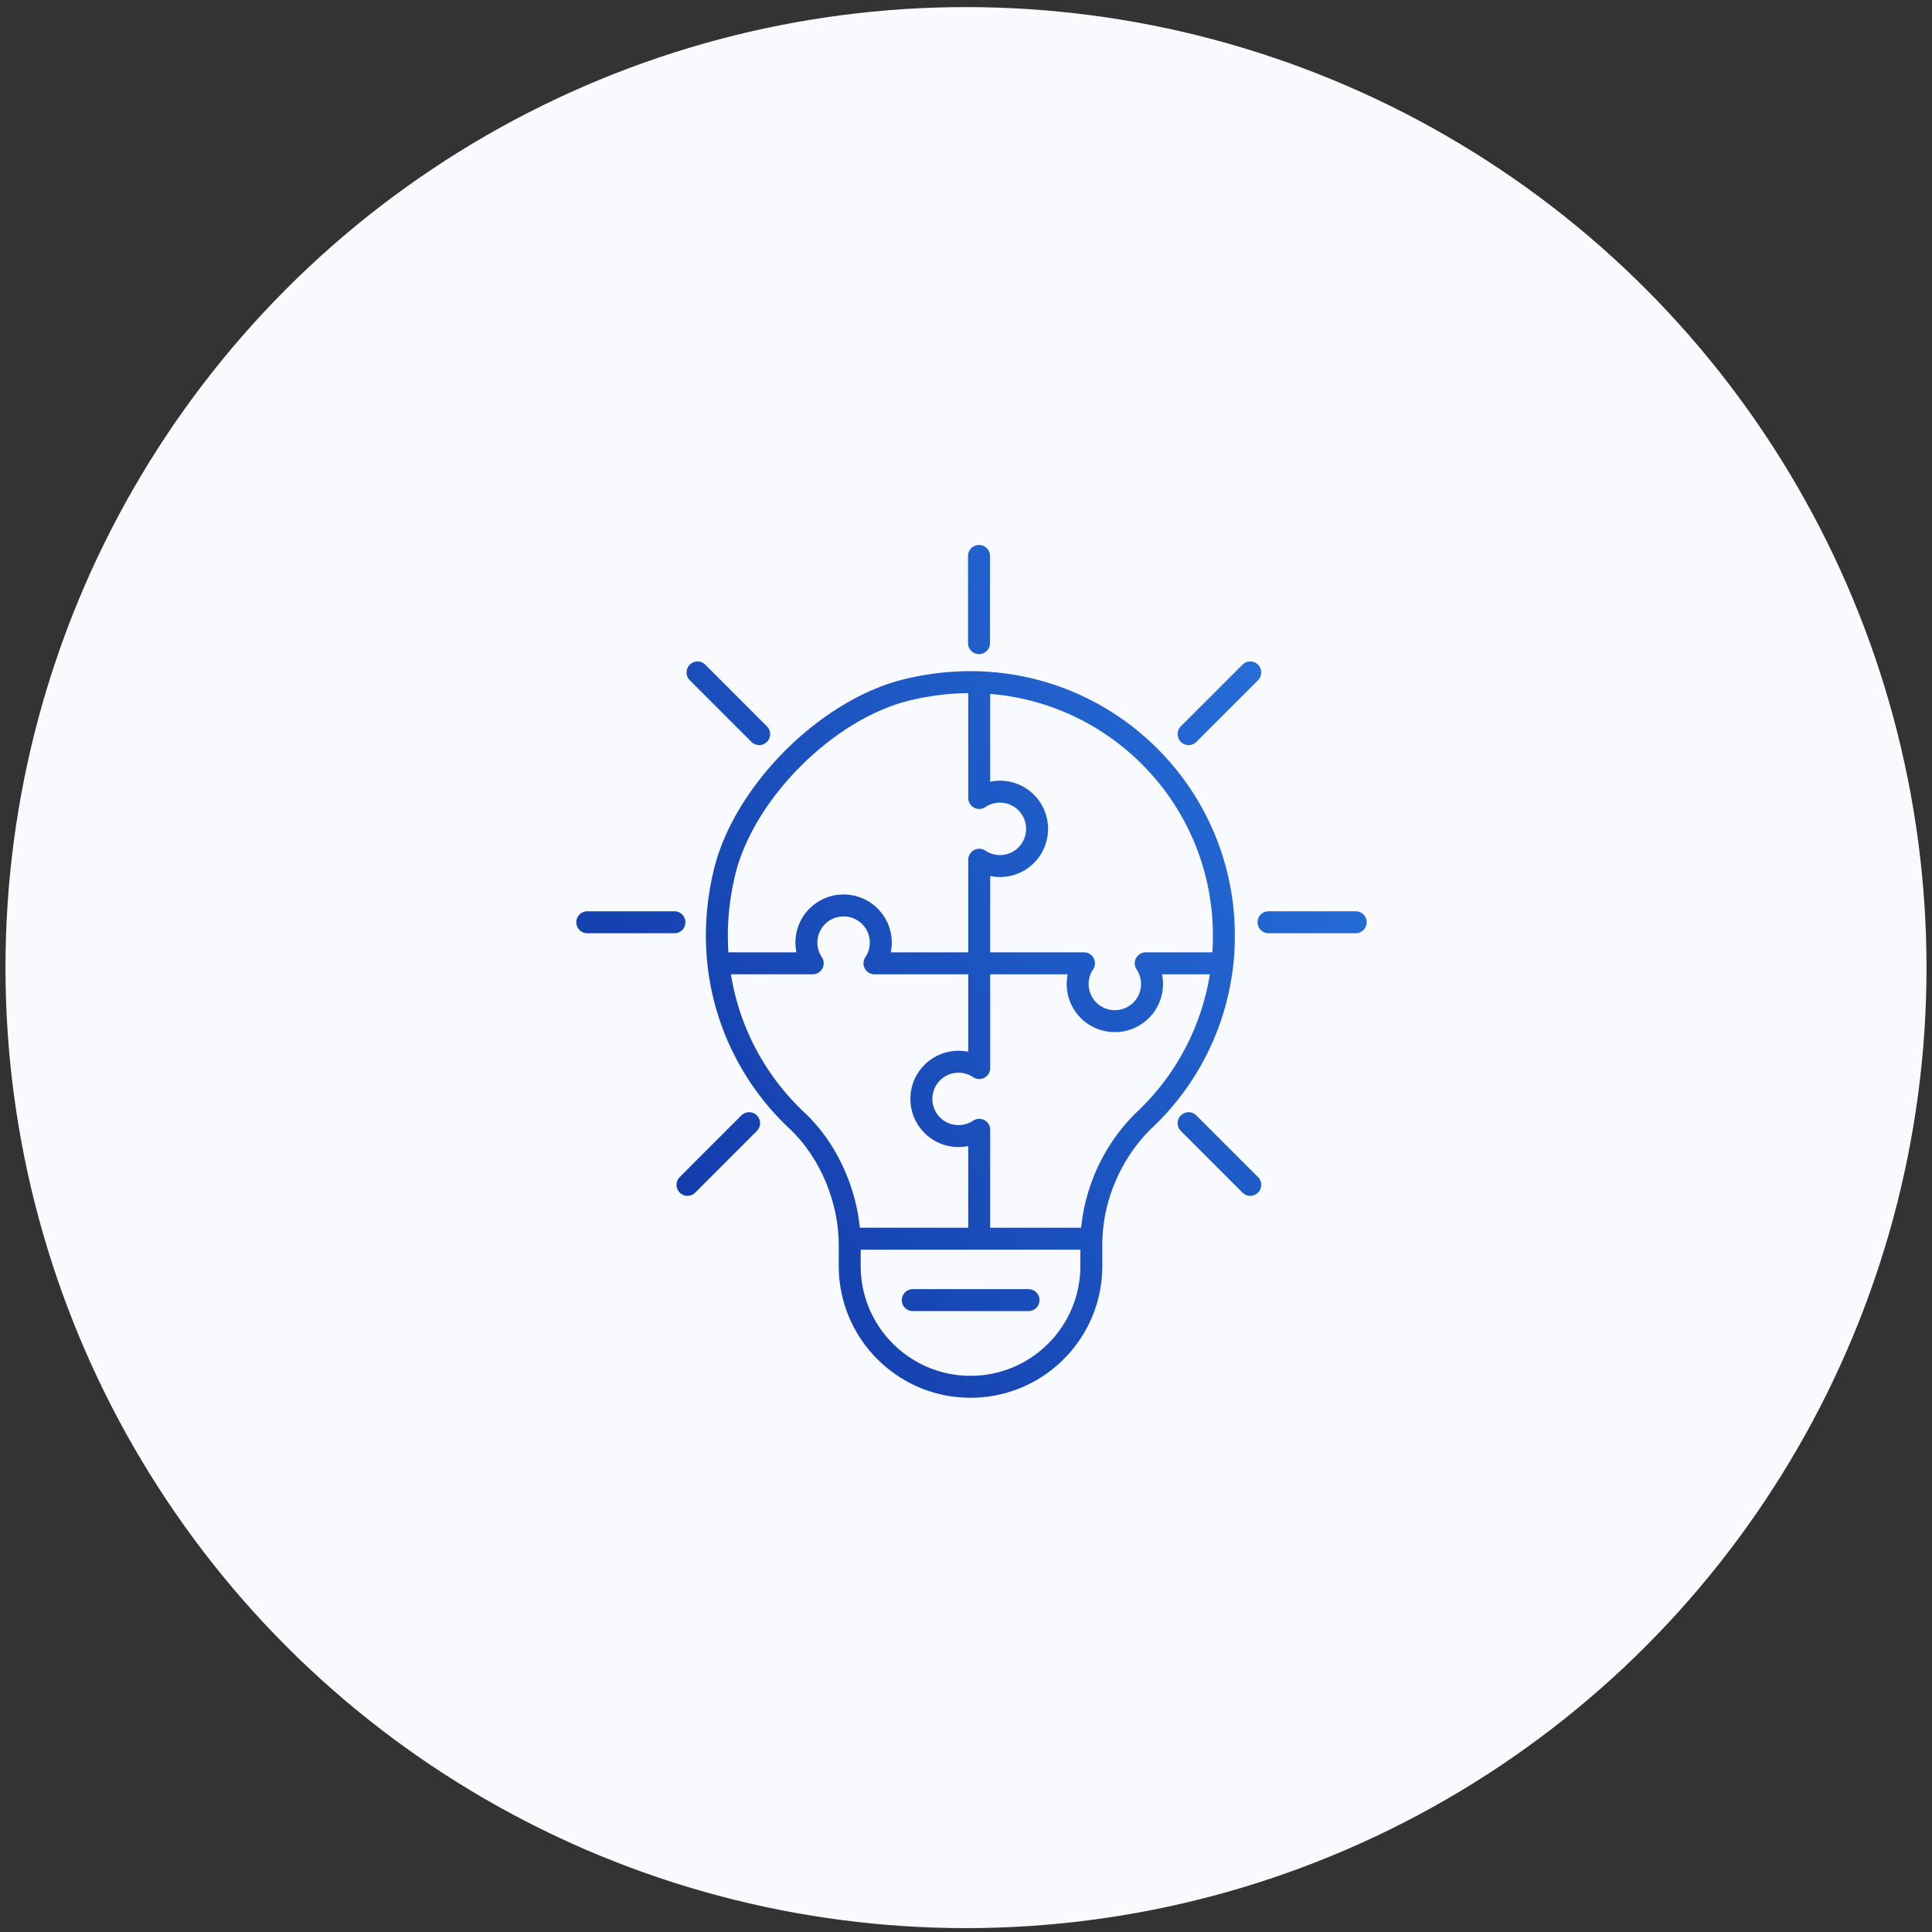
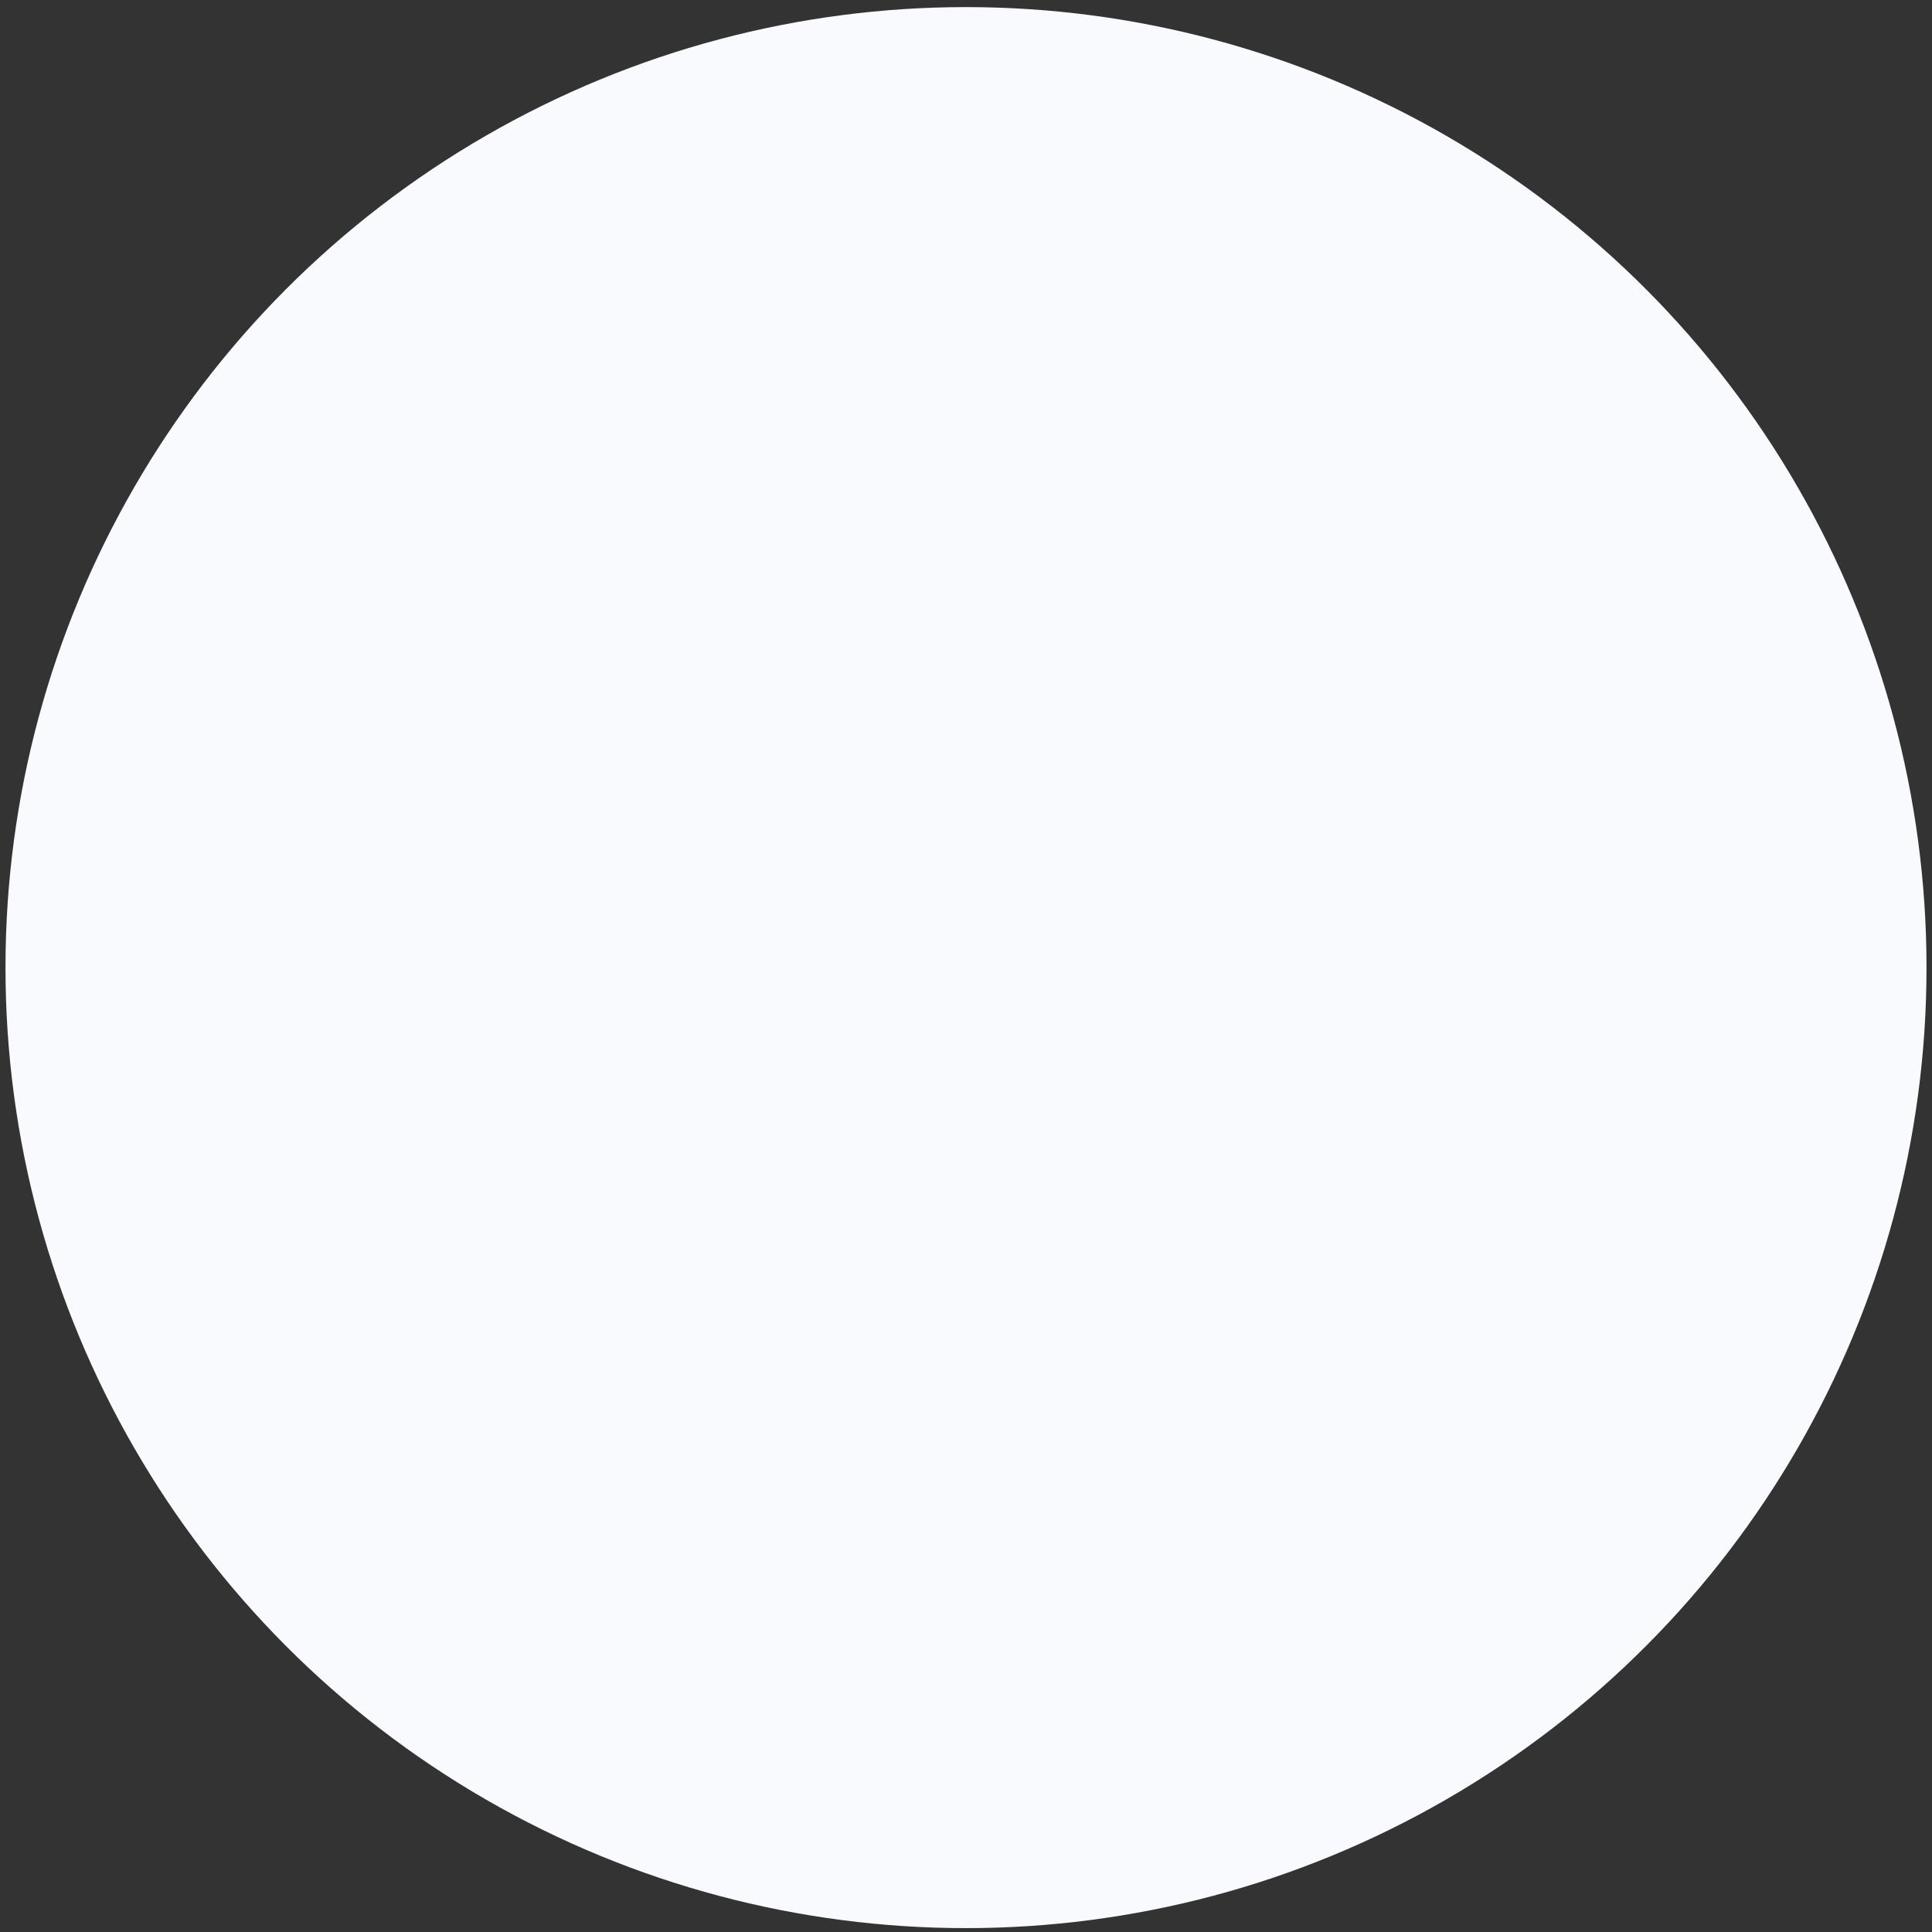
<svg xmlns="http://www.w3.org/2000/svg" width="176" height="176" fill="none">
  <rect width="100%" height="100%" fill="#333333" stroke="none" />
  <circle cx="88" cy="88.147" r="87.5" fill="#F8FAFD" />
-   <path stroke="url(#a)" stroke-linecap="round" stroke-linejoin="round" stroke-width="2" d="M99.418 113.375c0-4.249 1.834-8.485 4.908-11.417a23.02 23.02 0 0 0 7.167-16.722c0-14.637-13.612-26.09-28.87-22.394-7.273 1.765-14.83 9.303-16.609 16.576-2.172 8.905.82 17.253 6.591 22.668 2.996 2.809 4.799 7.186 4.799 11.289m11.782-54.787v-7.94m19.092 16.228 5.617-5.617m-44.738 5.617-5.613-5.617m44.734 41.061 5.617 5.616m-45.653-5.616-5.612 5.616m-1.19-23.921H53.5m62.06 0h7.94m-40.347 34.423h10.543m-4.491-30.577V78.32a3.383 3.383 0 0 0 5.27-2.813 3.383 3.383 0 0 0-5.27-2.813V62.15m0 50.689v-9.916c-.54.361-1.19.571-1.885.571a3.383 3.383 0 0 1-3.385-3.384 3.383 3.383 0 0 1 5.27-2.813v-9.542m0 0h-9.542a3.383 3.383 0 0 0-2.813-5.27 3.383 3.383 0 0 0-2.813 5.27h-8.594m23.761 0h9.542a3.37 3.37 0 0 0-.572 1.885 3.383 3.383 0 0 0 3.385 3.384 3.383 3.383 0 0 0 2.813-5.269h6.989M98.887 112.84c.293 0 .531.238.531.53v1.958c0 6.074-4.93 11.005-11.005 11.005-6.074 0-11.005-4.931-11.005-11.005v-1.958a.53.53 0 0 1 .53-.53z" />
  <defs>
    <linearGradient id="a" x1="123.244" x2="35.961" y1="51.056" y2="100.936" gradientUnits="userSpaceOnUse">
      <stop stop-color="#2875DF" />
      <stop offset="1" stop-color="#0F30A0" />
    </linearGradient>
  </defs>
</svg>